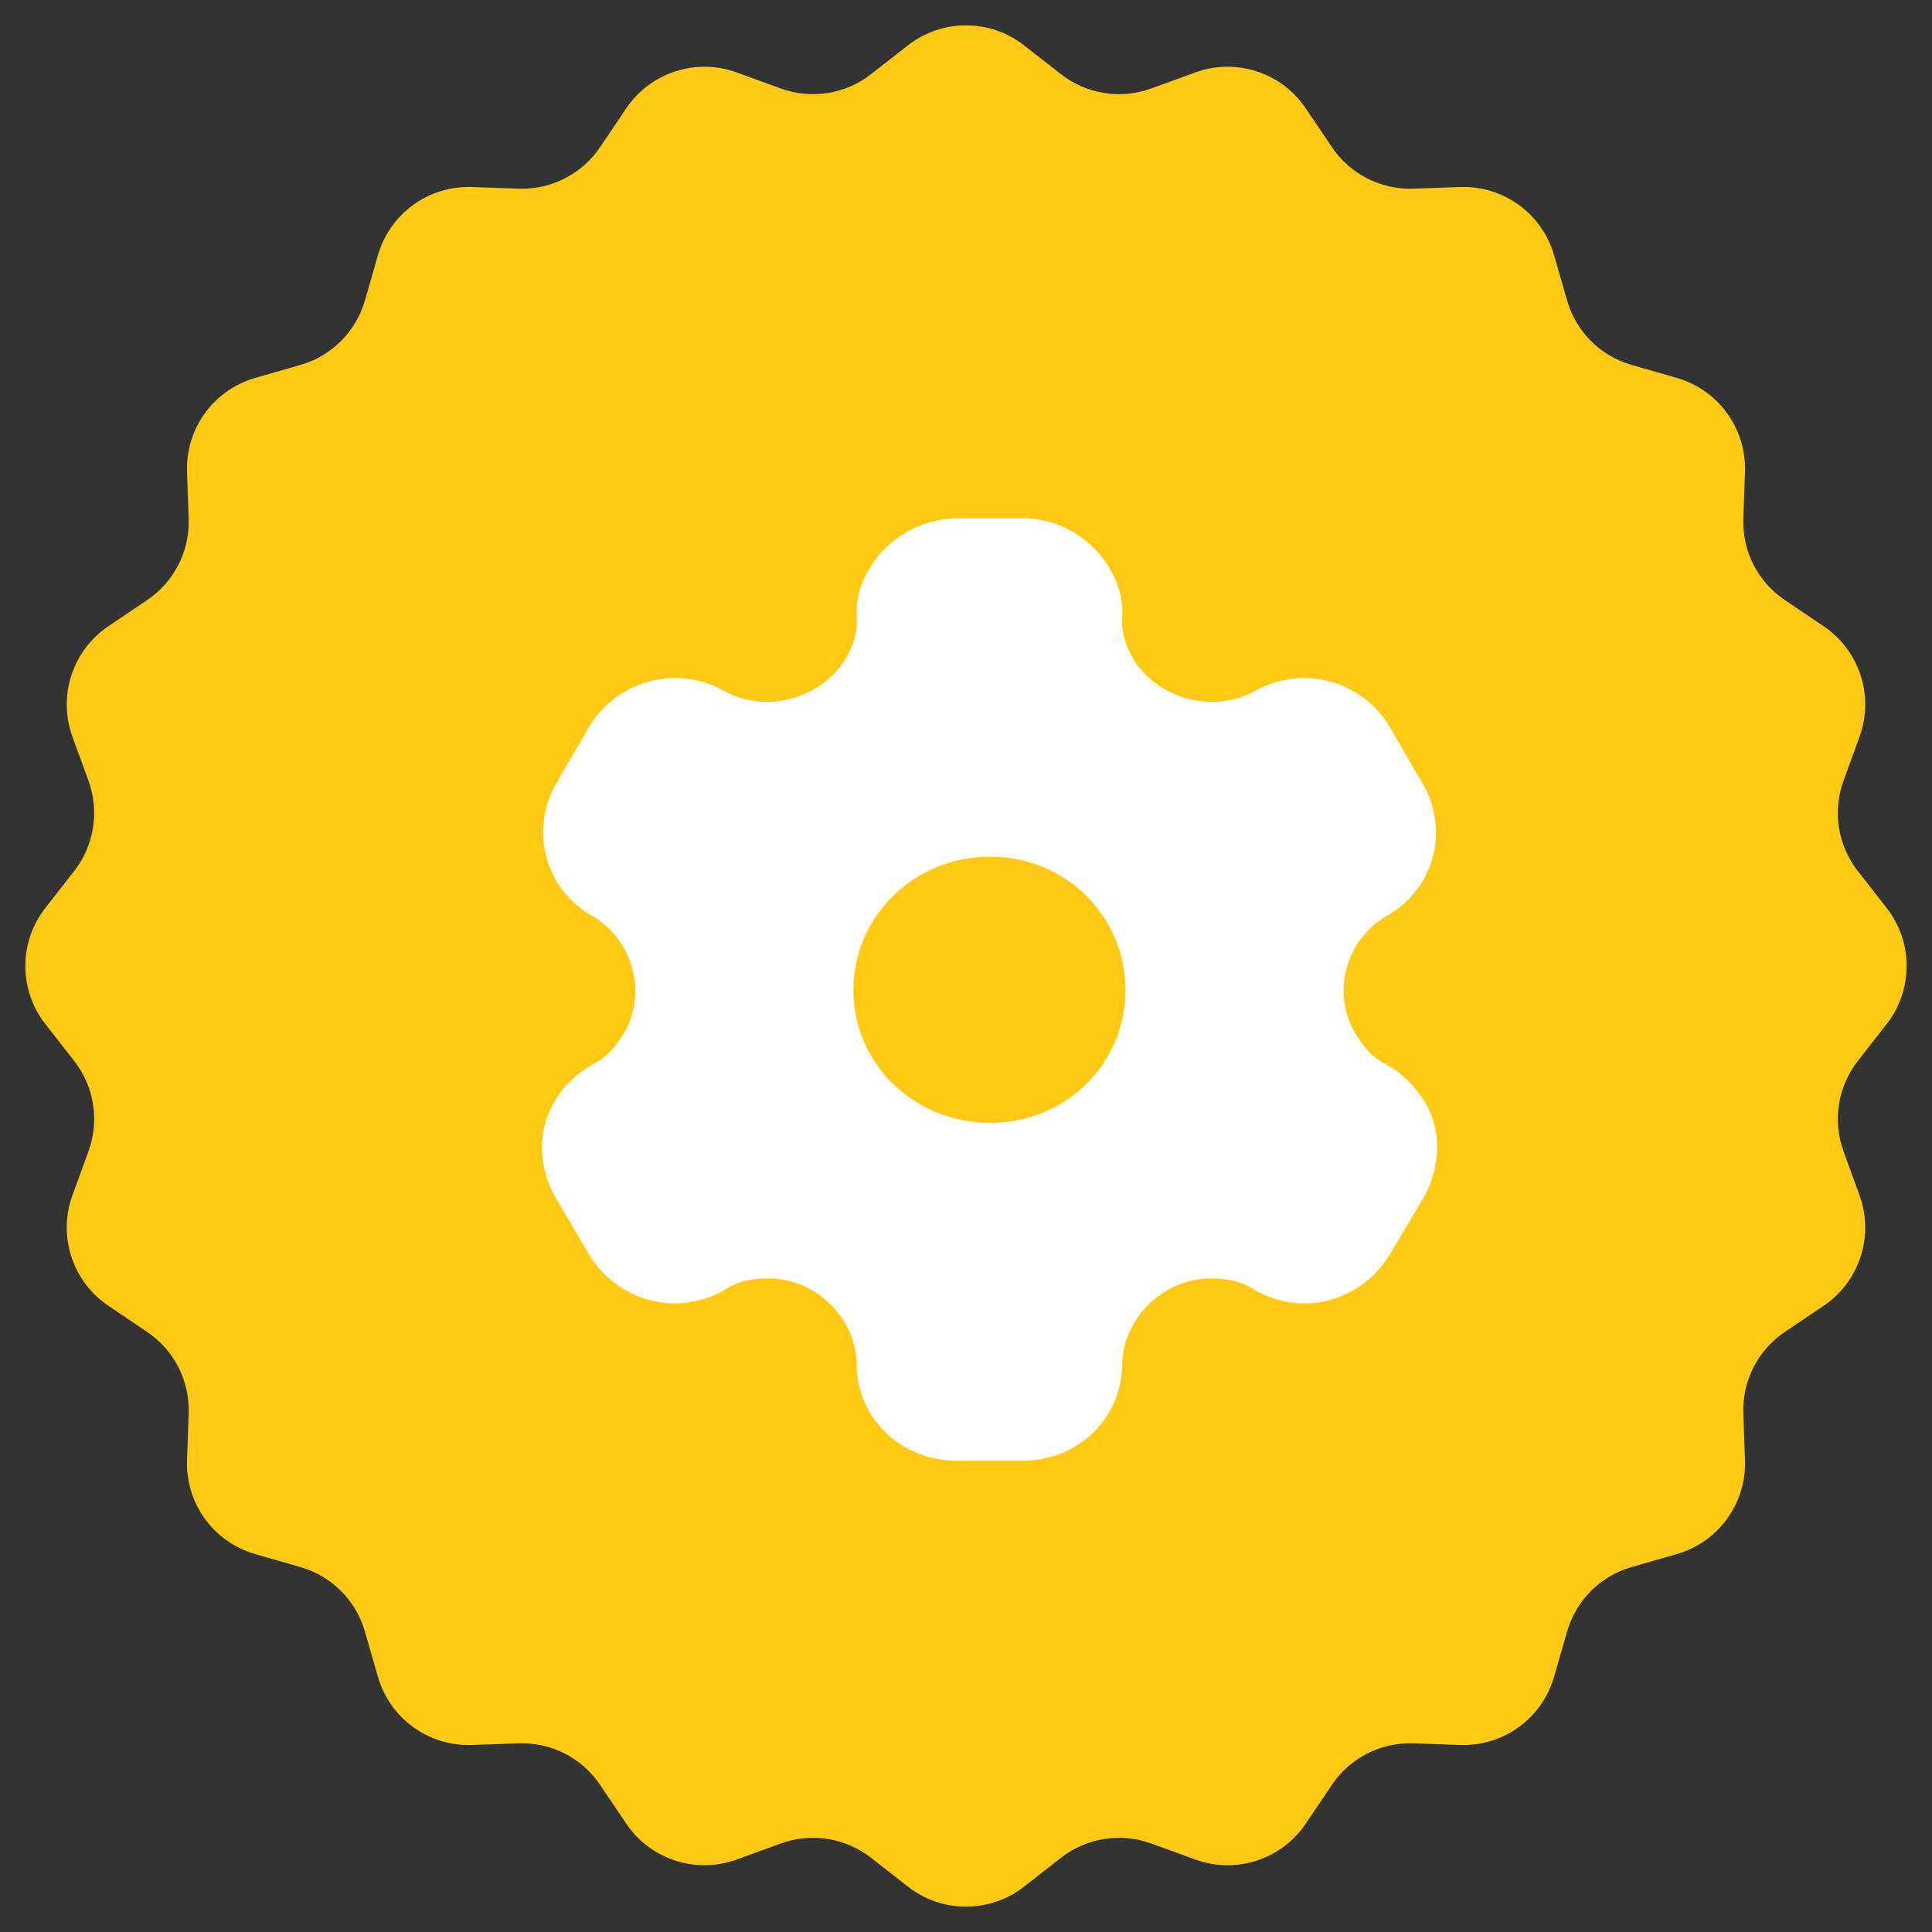
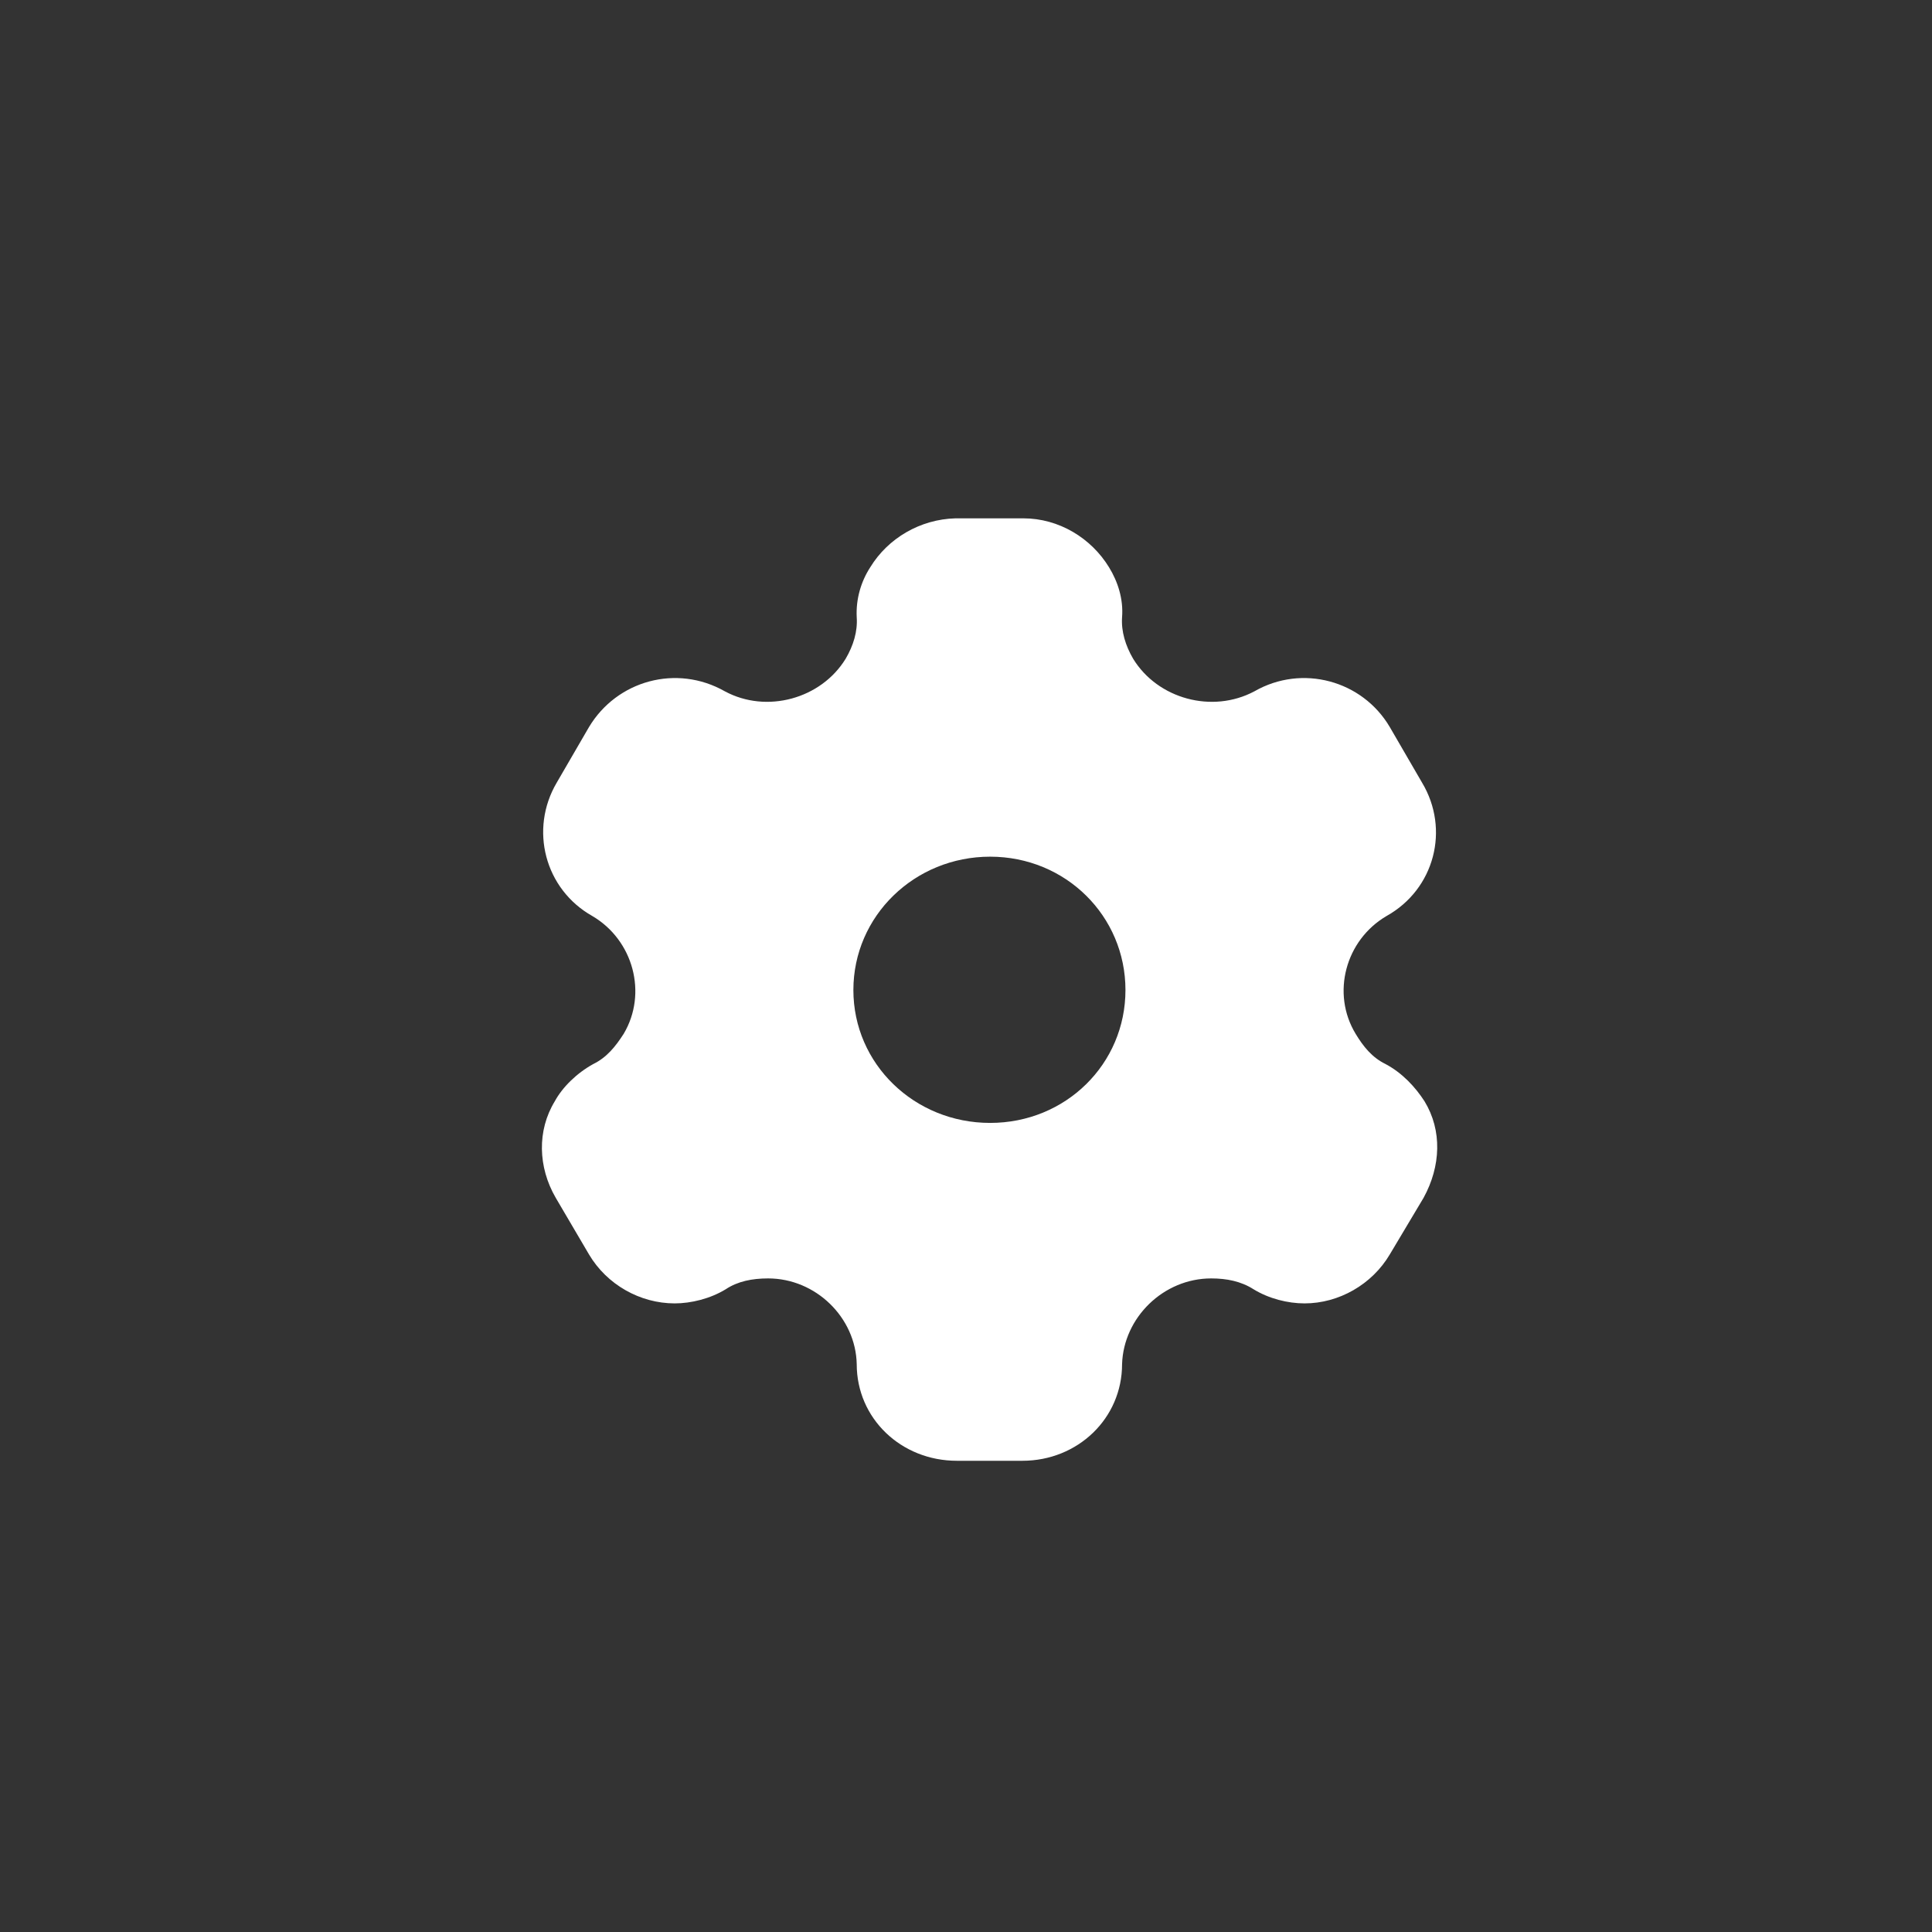
<svg xmlns="http://www.w3.org/2000/svg" width="41" height="41" viewBox="0 0 41 41" fill="none">
  <rect x="0" y="0" width="41" height="41" fill="#333333" stroke="none" />
-   <path d="M19.269 0.962C19.992 0.397 21.008 0.397 21.731 0.962L22.516 1.575C23.059 1.999 23.783 2.114 24.431 1.878L25.367 1.537C26.23 1.224 27.195 1.537 27.709 2.298L28.266 3.124C28.651 3.695 29.304 4.028 29.993 4.004L30.988 3.969C31.906 3.938 32.727 4.534 32.98 5.417L33.255 6.374C33.445 7.037 33.963 7.555 34.626 7.745L35.583 8.02C36.466 8.273 37.062 9.094 37.031 10.012L36.996 11.007C36.972 11.696 37.304 12.349 37.876 12.734L38.702 13.291C39.463 13.805 39.776 14.771 39.462 15.633L39.122 16.569C38.886 17.217 39.001 17.941 39.425 18.484L40.038 19.269C40.603 19.992 40.603 21.008 40.038 21.731L39.425 22.516C39.001 23.059 38.886 23.783 39.122 24.431L39.462 25.367C39.776 26.23 39.463 27.195 38.702 27.709L37.876 28.266C37.304 28.651 36.972 29.304 36.996 29.993L37.031 30.988C37.062 31.906 36.466 32.727 35.583 32.98L34.626 33.255C33.963 33.445 33.445 33.963 33.255 34.626L32.98 35.583C32.727 36.466 31.906 37.062 30.988 37.031L29.993 36.996C29.304 36.972 28.651 37.304 28.266 37.876L27.709 38.702C27.195 39.463 26.23 39.776 25.367 39.462L24.431 39.122C23.783 38.886 23.059 39.001 22.516 39.425L21.731 40.038C21.008 40.603 19.992 40.603 19.269 40.038L18.484 39.425C17.941 39.001 17.217 38.886 16.569 39.122L15.633 39.462C14.771 39.776 13.805 39.463 13.291 38.702L12.734 37.876C12.349 37.304 11.696 36.972 11.007 36.996L10.012 37.031C9.094 37.062 8.273 36.466 8.02 35.583L7.745 34.626C7.555 33.963 7.037 33.445 6.374 33.255L5.417 32.98C4.534 32.727 3.938 31.906 3.969 30.988L4.004 29.993C4.028 29.304 3.695 28.651 3.124 28.266L2.298 27.709C1.537 27.195 1.224 26.23 1.537 25.367L1.878 24.431C2.114 23.783 1.999 23.059 1.575 22.516L0.962 21.731C0.397 21.008 0.397 19.992 0.962 19.269L1.575 18.484C1.999 17.941 2.114 17.217 1.878 16.569L1.537 15.633C1.224 14.771 1.537 13.805 2.298 13.291L3.124 12.734C3.695 12.349 4.028 11.696 4.004 11.007L3.969 10.012C3.938 9.094 4.534 8.273 5.417 8.02L6.374 7.745C7.037 7.555 7.555 7.037 7.745 6.374L8.02 5.417C8.273 4.534 9.094 3.938 10.012 3.969L11.007 4.004C11.696 4.028 12.349 3.695 12.734 3.124L13.291 2.298C13.805 1.537 14.771 1.224 15.633 1.537L16.569 1.878C17.217 2.114 17.941 1.999 18.484 1.575L19.269 0.962Z" fill="#FFC914" />
  <path fill-rule="evenodd" clip-rule="evenodd" d="M29.402 22.58C29.76 22.77 30.036 23.07 30.23 23.37C30.608 23.99 30.578 24.75 30.21 25.42L29.494 26.62C29.116 27.26 28.411 27.66 27.685 27.66C27.328 27.66 26.929 27.56 26.602 27.36C26.336 27.19 26.03 27.13 25.703 27.13C24.691 27.13 23.843 27.96 23.812 28.95C23.812 30.1 22.872 31 21.697 31H20.307C19.121 31 18.181 30.1 18.181 28.95C18.161 27.96 17.312 27.13 16.301 27.13C15.963 27.13 15.657 27.19 15.401 27.36C15.074 27.56 14.666 27.66 14.318 27.66C13.582 27.66 12.877 27.26 12.499 26.62L11.794 25.42C11.416 24.77 11.395 23.99 11.774 23.37C11.937 23.07 12.244 22.77 12.591 22.58C12.877 22.44 13.061 22.21 13.235 21.94C13.746 21.08 13.439 19.95 12.571 19.44C11.559 18.87 11.232 17.6 11.814 16.61L12.499 15.43C13.092 14.44 14.359 14.09 15.381 14.67C16.27 15.15 17.425 14.83 17.946 13.98C18.11 13.7 18.202 13.4 18.181 13.1C18.161 12.71 18.273 12.34 18.467 12.04C18.845 11.42 19.53 11.02 20.276 11H21.717C22.473 11 23.158 11.42 23.536 12.04C23.72 12.34 23.843 12.71 23.812 13.1C23.792 13.4 23.884 13.7 24.047 13.98C24.568 14.83 25.723 15.15 26.622 14.67C27.634 14.09 28.912 14.44 29.494 15.43L30.179 16.61C30.772 17.6 30.445 18.87 29.423 19.44C28.554 19.95 28.247 21.08 28.769 21.94C28.932 22.21 29.116 22.44 29.402 22.58ZM18.11 21.01C18.11 22.58 19.407 23.83 21.012 23.83C22.616 23.83 23.884 22.58 23.884 21.01C23.884 19.44 22.616 18.18 21.012 18.18C19.407 18.18 18.11 19.44 18.11 21.01Z" fill="white" />
</svg>